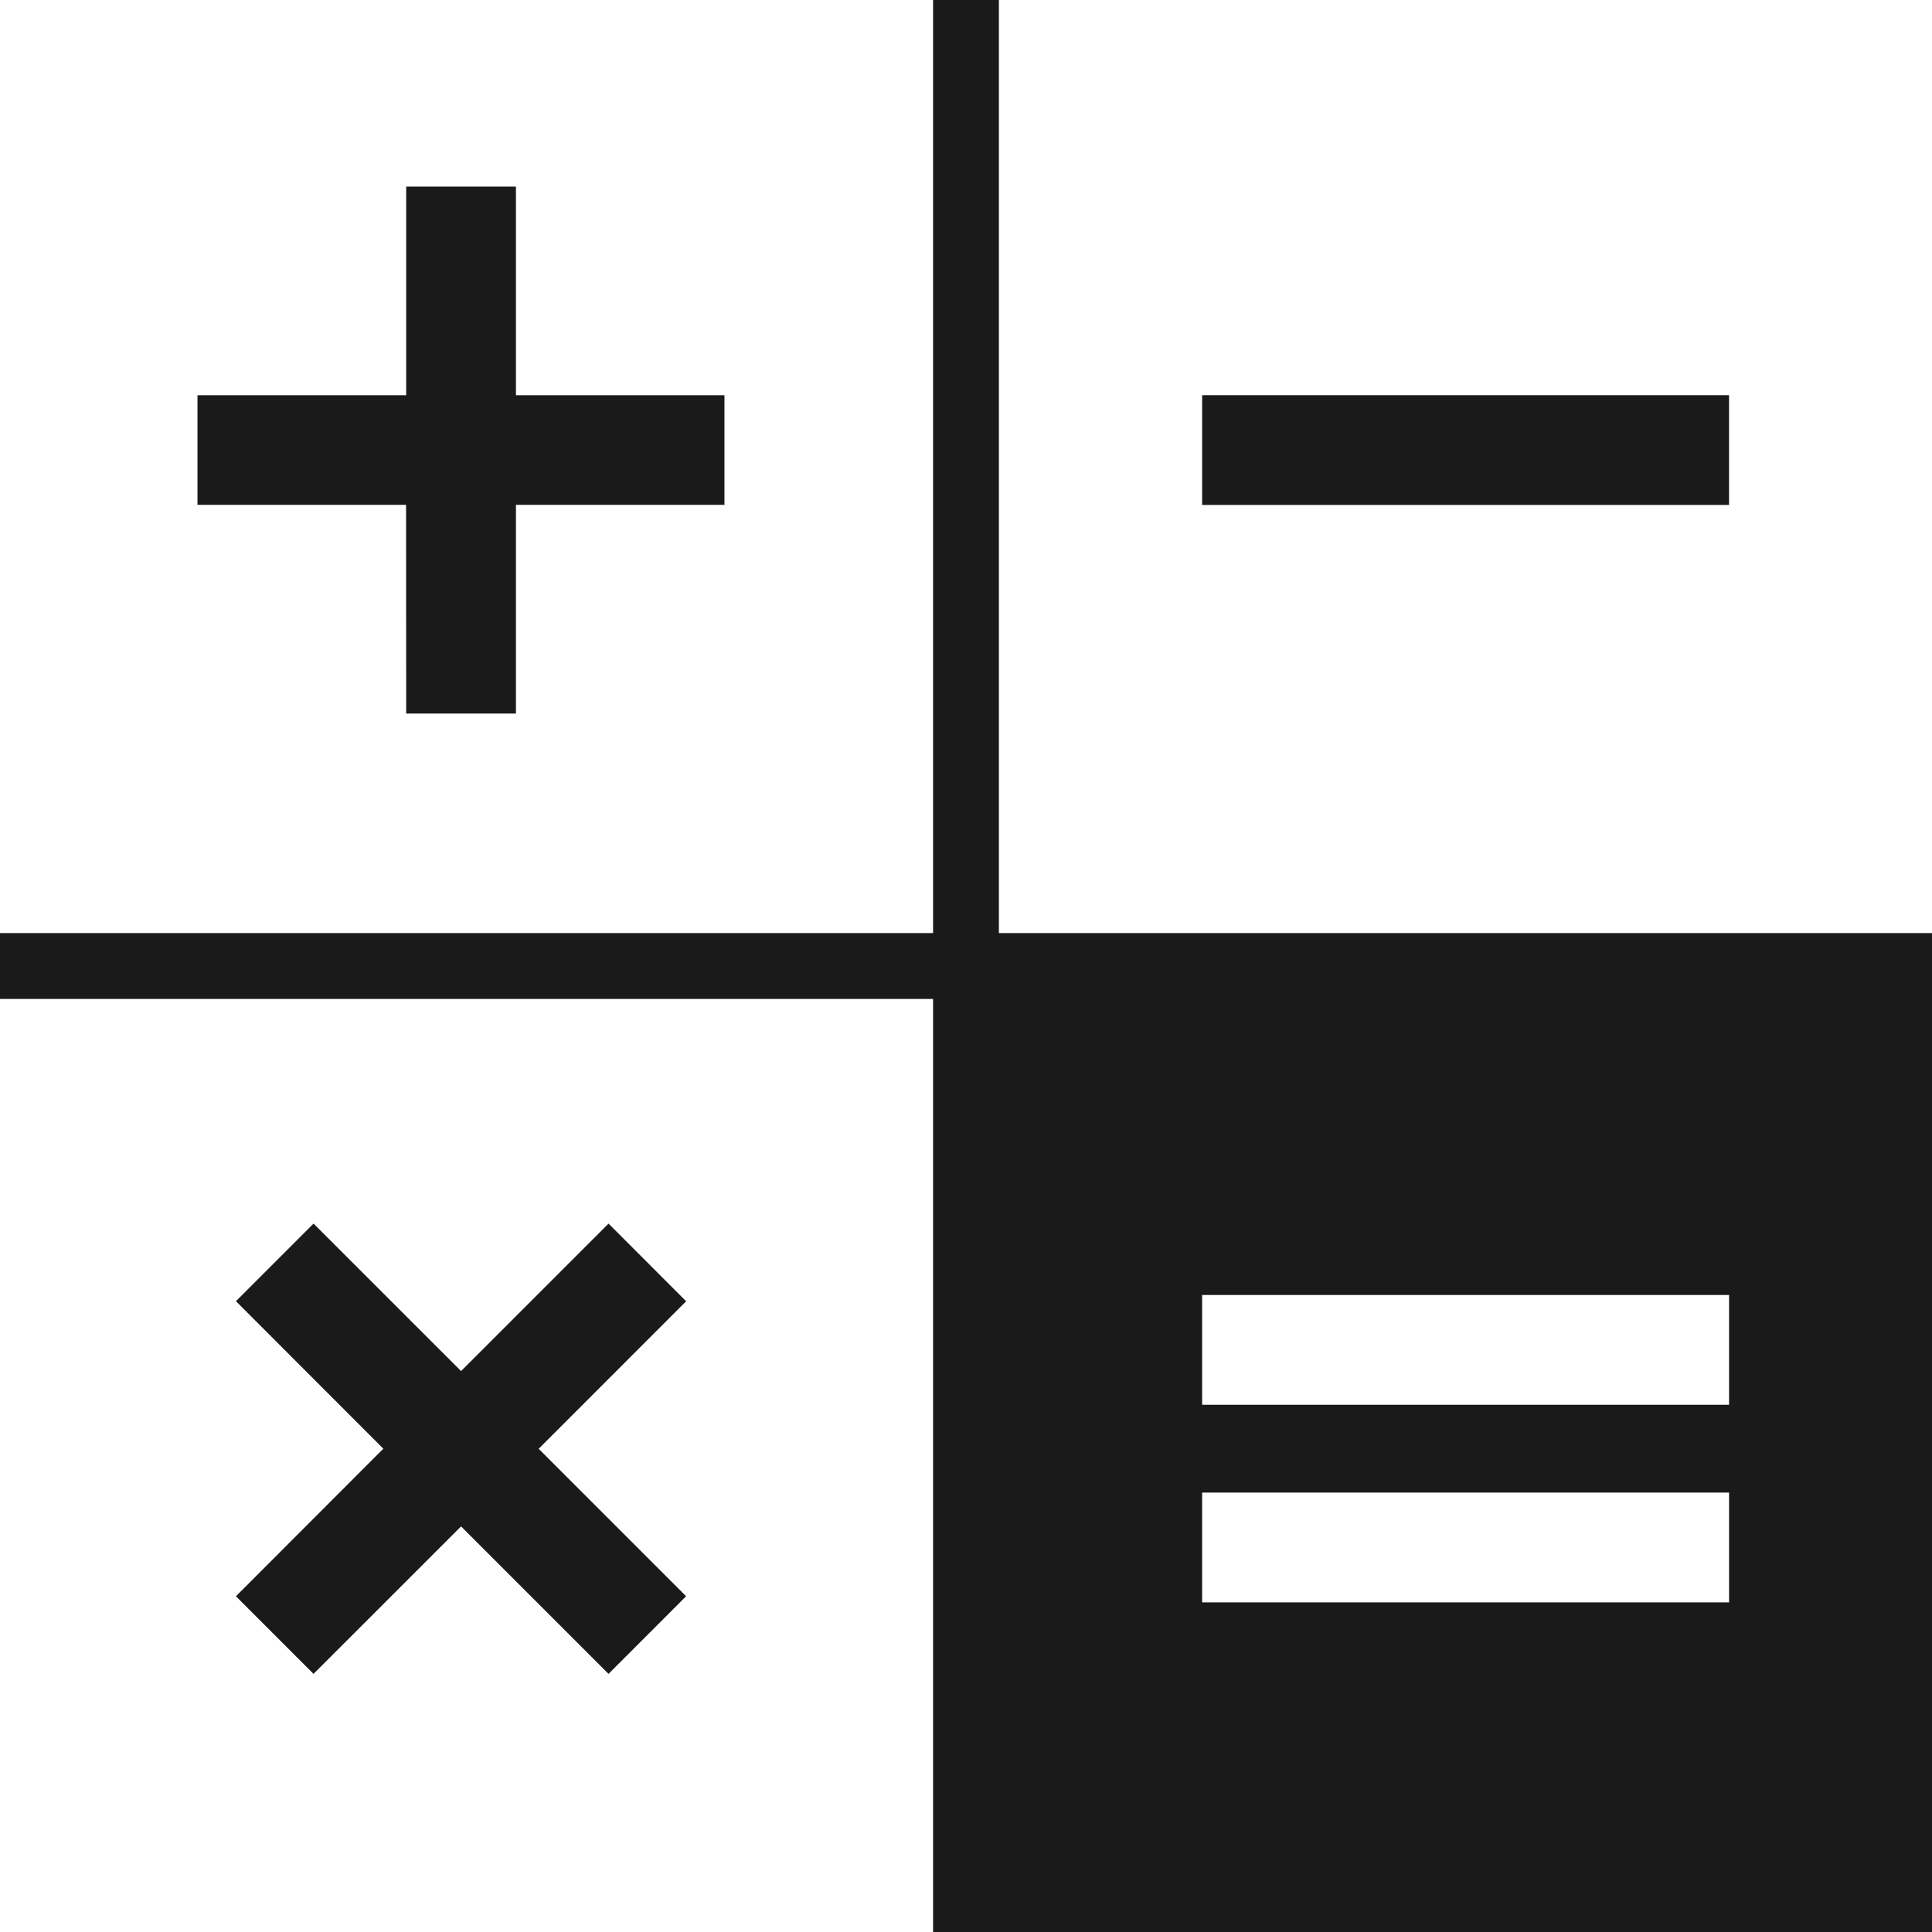
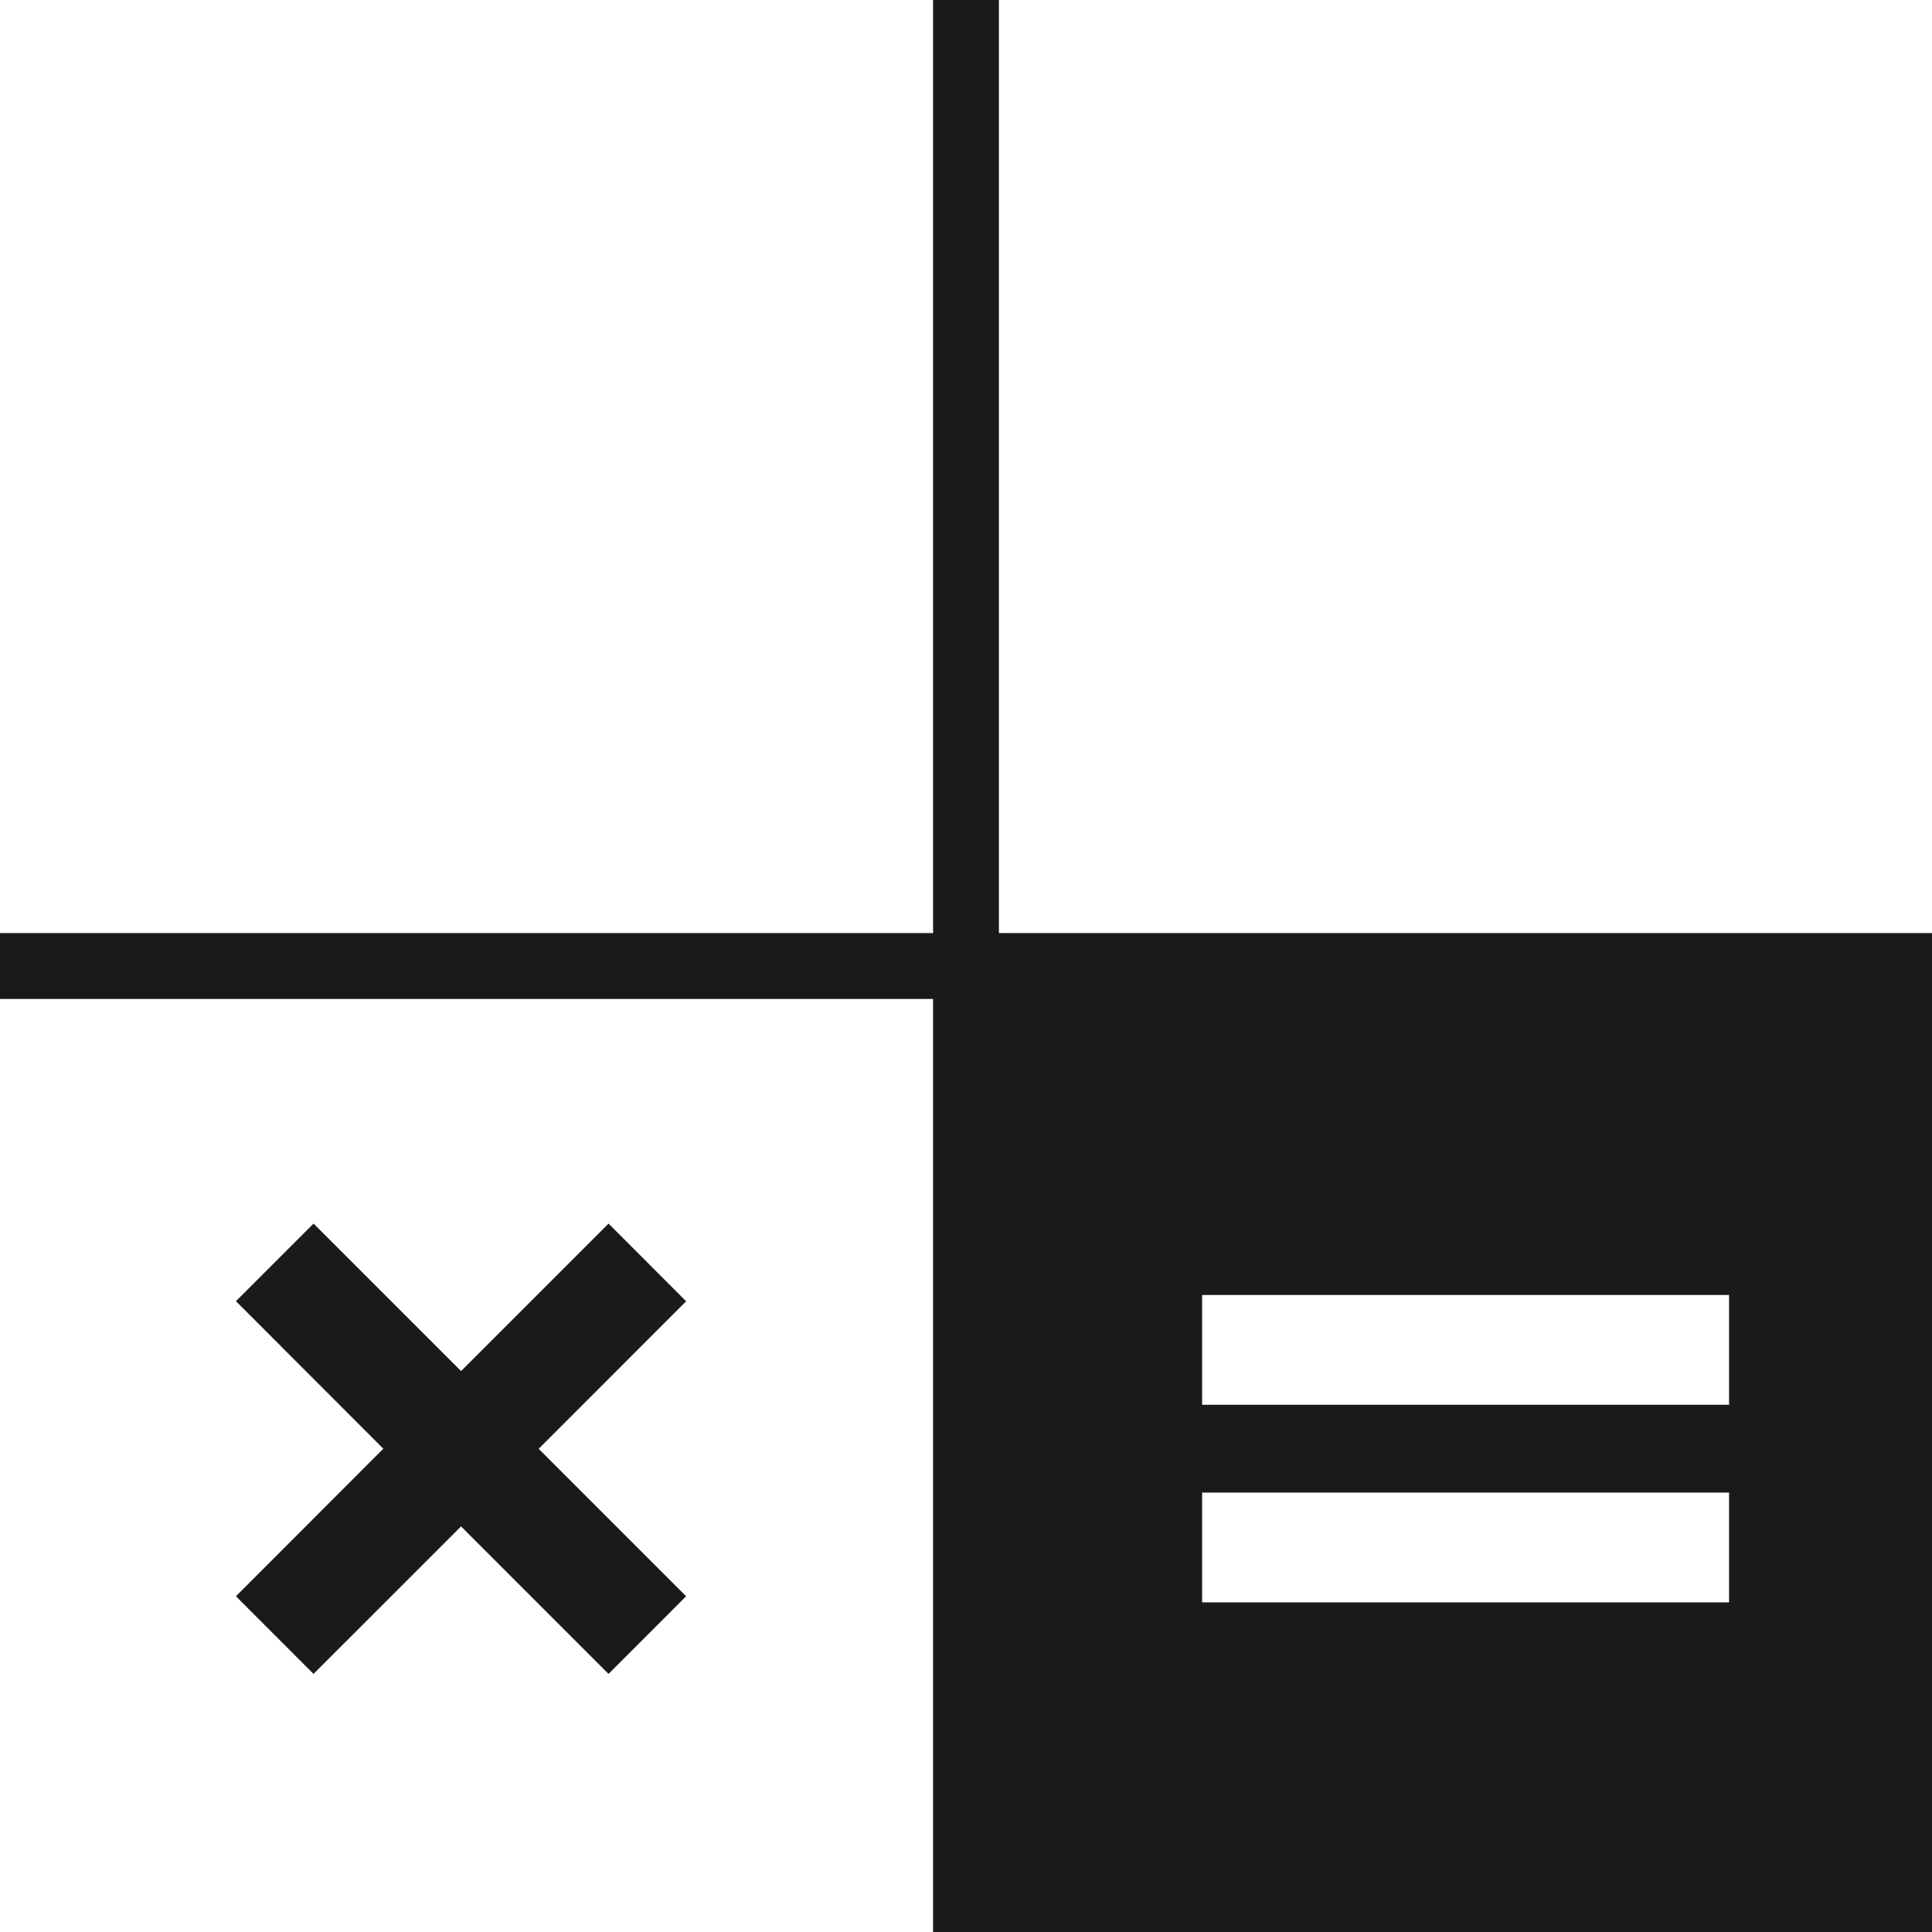
<svg xmlns="http://www.w3.org/2000/svg" width="81.392" height="81.392" viewBox="0 0 81.392 81.392">
  <g id="グループ_1572" data-name="グループ 1572" transform="translate(-638 -3191)">
    <g id="グループ_1571" data-name="グループ 1571" transform="translate(638 3191)">
-       <path id="パス_6681" data-name="パス 6681" d="M17.992,30.891h4.624V22.1H31.4V17.48H22.616V8.693H17.992V17.48H9.2V22.1h8.787Z" transform="translate(-0.88 -0.831)" fill="#1a1a1a" />
      <path id="パス_6682" data-name="パス 6682" d="M26.688,57l-6.213,6.213L14.26,57l-3.269,3.269L17.2,66.483,10.991,72.7l3.269,3.27,6.215-6.213,6.212,6.213,3.269-3.27-6.212-6.213,6.213-6.214Z" transform="translate(-1.051 -5.452)" fill="#1a1a1a" />
-       <rect id="長方形_1353" data-name="長方形 1353" width="22.198" height="4.625" transform="translate(50.644 16.648)" fill="#1a1a1a" />
      <path id="パス_6683" data-name="パス 6683" d="M50.643,62.88h22.2v4.625h-22.2Zm0-8.325h22.2v4.625h-22.2ZM39.309,0V39.309H0v2.775H39.309V81.392H81.392V39.309H42.082V0Z" fill="#1a1a1a" />
    </g>
  </g>
</svg>